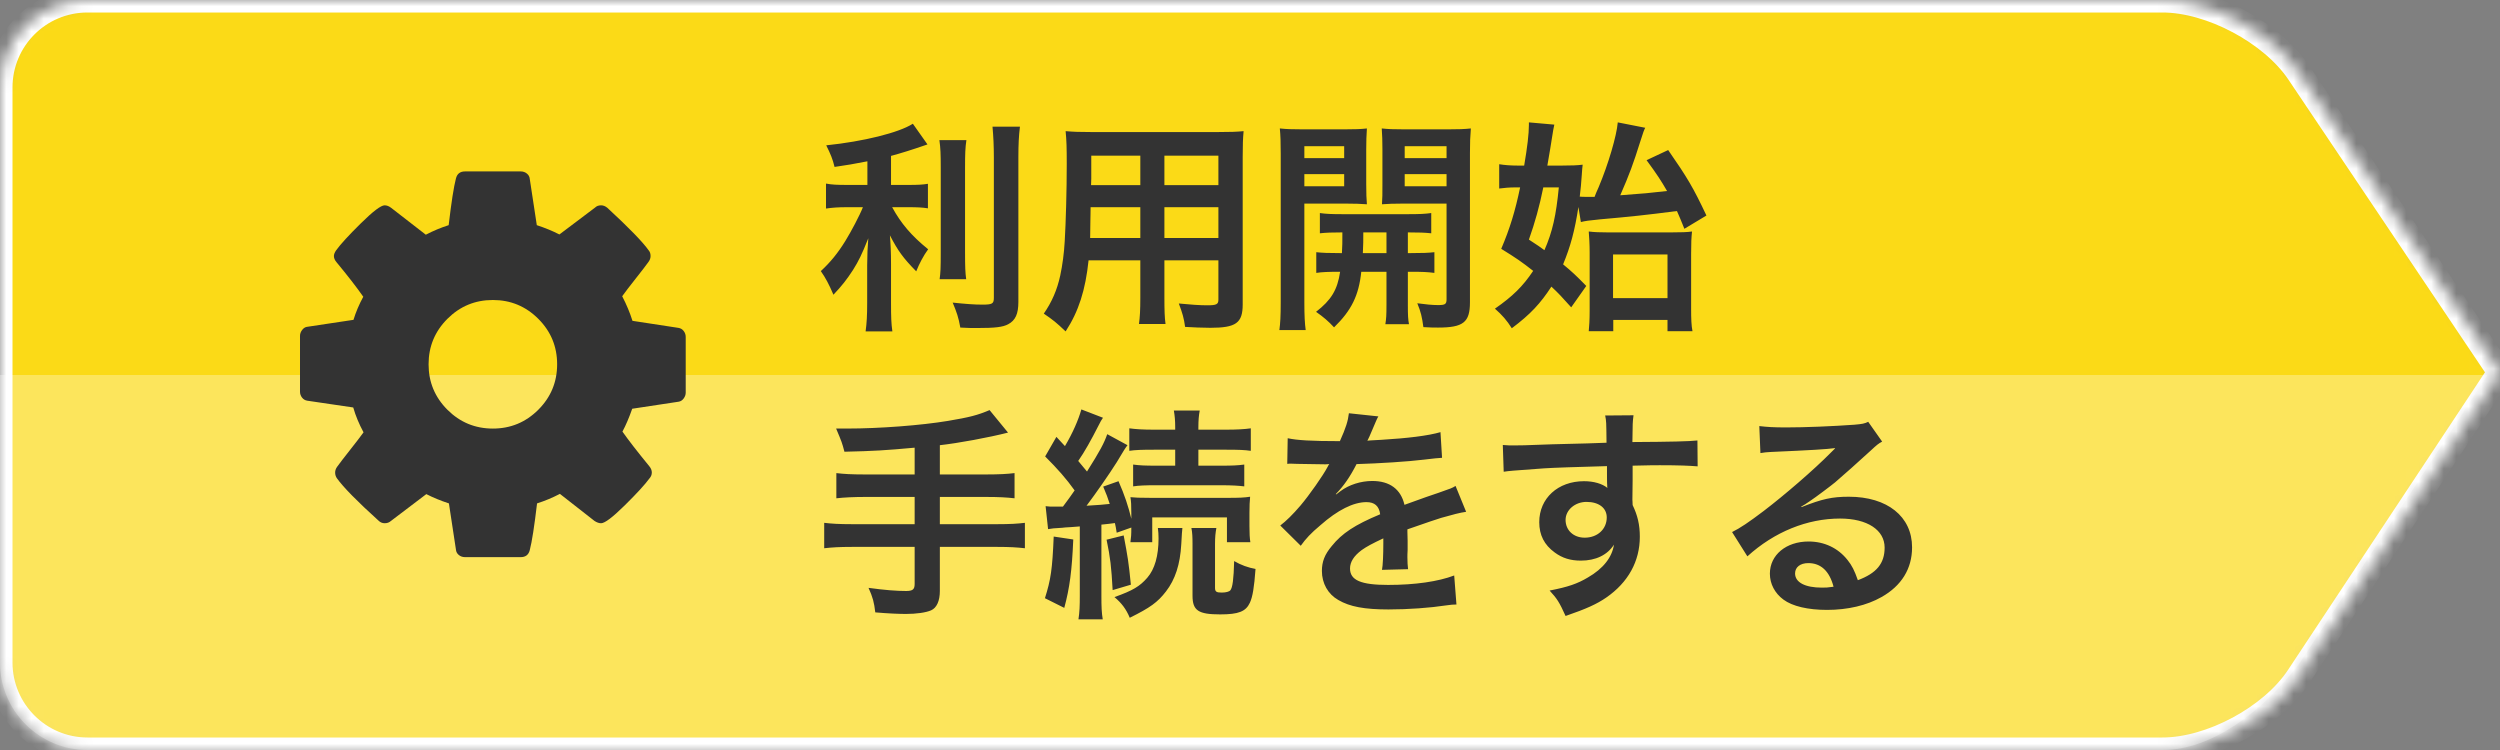
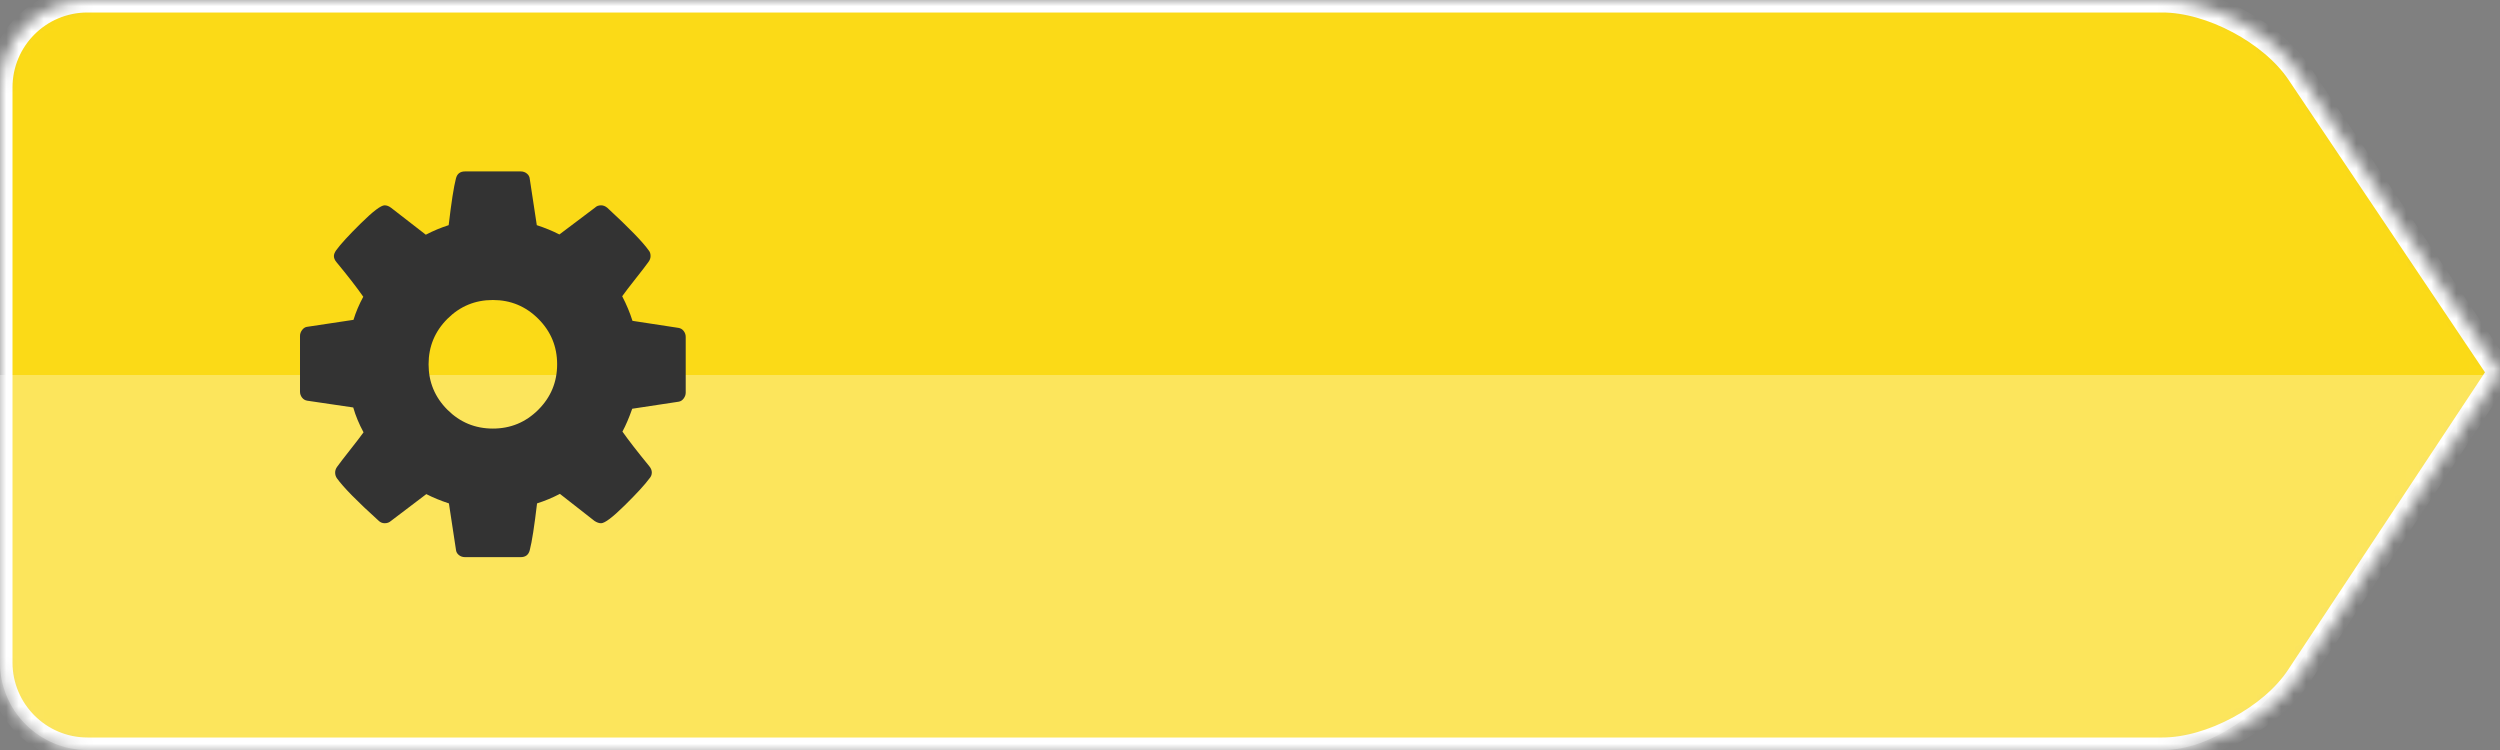
<svg xmlns="http://www.w3.org/2000/svg" xmlns:xlink="http://www.w3.org/1999/xlink" width="200px" height="60px" viewBox="0 0 200 60" version="1.1">
  <rect x="0" y="0" width="200" height="60" fill="#808080" stroke="none" />
  <title>Group 10</title>
  <desc>Created with Sketch.</desc>
  <defs>
    <path d="M0,7 C0,3.134 3.124,0 7.001,0 L172.999,0 C176.866,0 181.749,2.604 183.904,5.813 L200,29.781 L183.868,54.156 C181.732,57.383 176.876,60 172.999,60 L7.001,60 C3.134,60 0,56.859 0,53 L0,7 Z" id="path-1" />
    <mask id="mask-2" maskContentUnits="userSpaceOnUse" maskUnits="objectBoundingBox" x="0" y="0" width="200" height="60" fill="white">
      <use xlink:href="#path-1" />
    </mask>
  </defs>
  <g id="Page-2" stroke="none" stroke-width="1" fill="none" fill-rule="evenodd">
    <g id="Group-10">
      <use id="Rectangle-5-Copy" stroke="#FFFFFF" mask="url(#mask-2)" stroke-width="2" fill="#FBDA17" xlink:href="#path-1" />
      <path d="M199,30 L184,53 C181,57 176.876,60 172.999,60 L7.001,60 C3.134,60 0,56.858 0,53 L0,30" id="Rectangle-5-Copy-3" fill-opacity="0.3" fill="#FFFFFF" />
-       <path d="M69.392,14.794 L67.772,14.794 C66.962,14.794 66.548,14.776 66.08,14.686 L66.08,16.684 C66.584,16.612 67.034,16.576 67.736,16.576 L69.032,16.576 C68.798,17.188 68.096,18.52 67.628,19.276 C67.016,20.266 66.44,20.968 65.666,21.688 C66.044,22.228 66.314,22.732 66.674,23.578 C67.358,22.858 67.736,22.372 68.24,21.598 C68.69,20.878 68.942,20.374 69.464,19.06 C69.41,19.672 69.374,20.5 69.374,21.22 L69.374,24.226 C69.374,25.252 69.338,25.846 69.248,26.512 L71.39,26.512 C71.3,25.882 71.282,25.36 71.282,24.226 L71.282,21.094 C71.282,20.176 71.246,19.438 71.192,18.826 C71.84,20.068 72.236,20.626 73.298,21.706 C73.532,21.112 73.892,20.428 74.252,19.942 C72.92,18.862 72.074,17.872 71.372,16.576 L72.686,16.576 C73.352,16.576 73.784,16.594 74.234,16.666 L74.234,14.704 C73.82,14.776 73.37,14.794 72.722,14.794 L71.282,14.794 L71.282,12.472 C72.074,12.256 72.902,12.004 74.198,11.554 L73.028,9.898 C71.912,10.618 69.068,11.32 66.098,11.626 C66.44,12.31 66.62,12.742 66.764,13.354 C67.844,13.192 68.222,13.138 69.392,12.904 L69.392,14.794 Z M75.152,11.212 C75.242,11.842 75.26,12.346 75.26,13.39 L75.26,20.23 C75.26,21.436 75.242,21.814 75.17,22.336 L77.294,22.336 C77.222,21.796 77.204,21.346 77.204,20.194 L77.204,13.39 C77.204,12.328 77.222,11.806 77.312,11.212 L75.152,11.212 Z M79.4,10.132 C79.472,10.924 79.508,11.68 79.508,12.58 L79.508,23.83 C79.508,24.298 79.382,24.37 78.59,24.37 C77.924,24.37 77.24,24.316 76.214,24.208 C76.538,24.982 76.682,25.396 76.826,26.206 C77.438,26.242 77.708,26.242 78.158,26.242 C79.616,26.242 80.228,26.17 80.66,25.936 C81.236,25.63 81.47,25.108 81.47,24.154 L81.47,12.58 C81.47,11.554 81.506,10.852 81.596,10.132 L79.4,10.132 Z M91.226,20.824 L91.226,23.794 C91.226,24.856 91.19,25.378 91.118,25.918 L93.242,25.918 C93.17,25.396 93.152,24.82 93.152,23.776 L93.152,20.824 L97.472,20.824 L97.472,23.974 C97.472,24.352 97.31,24.424 96.572,24.424 C95.996,24.424 95.204,24.37 94.304,24.28 C94.592,25.036 94.718,25.468 94.808,26.152 C95.348,26.188 96.266,26.224 96.824,26.224 C98.876,26.224 99.416,25.846 99.416,24.352 L99.416,12.526 C99.416,11.554 99.434,11.104 99.488,10.492 C98.93,10.546 98.426,10.564 97.418,10.564 L87.32,10.564 C86.348,10.564 85.88,10.546 85.25,10.492 C85.322,11.23 85.34,11.806 85.34,13.102 C85.34,15.226 85.268,17.782 85.178,19.294 C85.124,20.266 84.998,21.202 84.818,22.048 C84.566,23.2 84.152,24.154 83.504,25.09 C84.242,25.594 84.494,25.792 85.25,26.512 C86.294,24.91 86.834,23.218 87.086,20.824 L91.226,20.824 Z M91.226,19.042 L87.212,19.042 C87.212,18.682 87.212,18.556 87.23,17.71 C87.23,17.458 87.248,17.098 87.248,16.576 L91.226,16.576 L91.226,19.042 Z M93.152,19.042 L93.152,16.576 L97.472,16.576 L97.472,19.042 L93.152,19.042 Z M91.226,14.812 L87.284,14.812 L87.302,14.308 L87.302,12.454 L91.226,12.454 L91.226,14.812 Z M93.152,14.812 L93.152,12.454 L97.472,12.454 L97.472,14.812 L93.152,14.812 Z M107.174,20.248 C106.256,20.248 105.806,20.23 105.302,20.176 L105.302,21.832 C105.77,21.76 106.274,21.742 107.21,21.742 C106.994,23.2 106.49,24.01 105.284,24.946 C105.896,25.378 106.256,25.684 106.724,26.188 C108.11,24.838 108.704,23.65 108.902,21.742 L110.918,21.742 L110.918,24.388 C110.918,25.18 110.9,25.504 110.828,25.936 L112.718,25.936 C112.646,25.54 112.628,25.234 112.628,24.406 L112.628,21.742 L112.898,21.742 C113.762,21.742 114.212,21.76 114.752,21.832 L114.752,20.176 C114.248,20.23 113.798,20.248 112.898,20.248 L112.628,20.248 L112.628,18.592 C113.528,18.592 114.014,18.61 114.5,18.664 L114.5,17.044 C113.996,17.116 113.51,17.134 112.628,17.134 L107.408,17.134 C106.562,17.134 106.076,17.116 105.59,17.044 L105.59,18.664 C106.076,18.61 106.562,18.592 107.39,18.592 C107.39,19.42 107.39,19.618 107.354,20.248 L107.174,20.248 Z M110.918,18.592 L110.918,20.248 L109.028,20.248 C109.064,19.402 109.064,19.402 109.064,18.592 L110.918,18.592 Z M104.348,16.288 L107.696,16.288 C108.326,16.288 108.884,16.306 109.352,16.342 C109.316,15.874 109.298,15.532 109.298,14.722 L109.298,11.95 C109.298,11.32 109.316,10.798 109.352,10.276 C108.866,10.33 108.452,10.348 107.516,10.348 L104.24,10.348 C103.358,10.348 102.89,10.33 102.386,10.276 C102.44,10.852 102.458,11.356 102.458,12.292 L102.458,24.172 C102.458,25.288 102.422,25.882 102.35,26.404 L104.456,26.404 C104.384,25.882 104.348,25.27 104.348,24.208 L104.348,16.288 Z M104.348,11.698 L107.534,11.698 L107.534,12.652 L104.348,12.652 L104.348,11.698 Z M104.348,13.93 L107.534,13.93 L107.534,14.902 L104.348,14.902 L104.348,13.93 Z M117.596,12.274 C117.596,11.374 117.614,10.942 117.668,10.276 C117.164,10.33 116.714,10.348 115.814,10.348 L112.376,10.348 C111.458,10.348 111.044,10.33 110.54,10.276 C110.576,10.798 110.594,11.266 110.594,11.95 L110.594,14.722 C110.594,15.532 110.594,15.82 110.558,16.342 C110.99,16.306 111.566,16.288 112.196,16.288 L115.724,16.288 L115.724,23.938 C115.724,24.334 115.616,24.406 115.04,24.406 C114.608,24.406 114.032,24.352 113.384,24.262 C113.672,24.964 113.762,25.36 113.87,26.17 C114.464,26.206 114.716,26.206 115.04,26.206 C117.056,26.206 117.596,25.792 117.596,24.19 L117.596,12.274 Z M112.376,11.698 L115.724,11.698 L115.724,12.652 L112.376,12.652 L112.376,11.698 Z M112.376,13.93 L115.724,13.93 L115.724,14.902 L112.376,14.902 L112.376,13.93 Z M126.47,17.764 C126.83,17.674 127.082,17.638 128,17.548 C130.448,17.332 131.654,17.206 134.156,16.882 C134.408,17.458 134.462,17.584 134.75,18.304 L136.514,17.242 C135.452,14.992 135.002,14.236 133.454,12.004 L131.726,12.814 C132.572,13.966 132.896,14.47 133.364,15.28 C131.78,15.46 131.762,15.46 129.62,15.622 C130.358,13.93 130.646,13.156 131.24,11.266 C131.474,10.528 131.51,10.438 131.618,10.222 L129.422,9.79 C129.332,10.87 128.666,13.138 127.892,14.974 C127.676,15.46 127.676,15.46 127.568,15.748 L126.902,15.748 C126.704,15.748 126.596,15.748 126.38,15.73 C126.47,15.028 126.488,14.704 126.542,14.002 C126.578,13.48 126.578,13.48 126.614,13.174 C126.2,13.228 125.714,13.246 124.976,13.246 L123.788,13.246 C124.022,11.914 124.04,11.752 124.148,11.086 C124.238,10.51 124.292,10.186 124.346,9.97 L122.312,9.79 L122.312,10.006 C122.312,10.708 122.186,11.77 121.934,13.246 L121.394,13.246 C120.854,13.246 120.386,13.21 119.936,13.138 L119.936,15.082 C120.332,15.028 120.764,14.992 121.214,14.992 L121.61,14.992 C121.214,16.9 120.782,18.304 120.098,19.906 C121.322,20.662 121.736,20.95 122.654,21.67 C121.826,22.912 121.016,23.704 119.594,24.694 C120.17,25.198 120.548,25.63 120.944,26.26 C122.456,25.126 123.23,24.28 124.112,22.93 C124.67,23.452 124.958,23.758 125.696,24.586 L126.902,22.876 C126.074,22.03 125.768,21.742 125.048,21.148 C125.642,19.708 125.984,18.448 126.272,16.558 L126.47,17.764 Z M124.706,14.992 C124.49,17.224 124.202,18.538 123.554,20.014 C123.266,19.798 123.032,19.636 122.312,19.168 C122.798,17.8 123.158,16.504 123.464,14.992 L124.706,14.992 Z M129.062,25.594 L133.4,25.594 L133.4,26.494 L135.398,26.494 C135.308,26.026 135.29,25.504 135.29,24.694 L135.29,20.338 C135.29,19.456 135.308,19.006 135.362,18.52 C135.002,18.574 134.516,18.592 133.688,18.592 L128.63,18.592 C128,18.592 127.514,18.574 127.1,18.52 C127.136,18.97 127.172,19.528 127.172,20.212 L127.172,24.874 C127.172,25.648 127.136,26.098 127.1,26.494 L129.062,26.494 L129.062,25.594 Z M129.044,20.356 L133.4,20.356 L133.4,23.848 L129.044,23.848 L129.044,20.356 Z M73.172,37.956 L69.14,37.956 C68.114,37.956 67.502,37.92 66.908,37.848 L66.908,39.864 C67.52,39.792 68.366,39.756 69.158,39.756 L73.172,39.756 L73.172,41.934 L68.15,41.934 C67.124,41.934 66.53,41.898 65.936,41.826 L65.936,43.86 C66.566,43.788 67.16,43.752 68.15,43.752 L73.172,43.752 L73.172,46.722 C73.172,47.154 73.01,47.28 72.488,47.28 C71.75,47.28 70.778,47.208 69.482,47.028 C69.824,47.784 69.932,48.198 70.022,48.99 C71.048,49.08 71.93,49.116 72.47,49.116 C73.298,49.116 74.072,49.008 74.486,48.828 C74.936,48.63 75.188,48.072 75.188,47.28 L75.188,43.752 L79.796,43.752 C80.768,43.752 81.362,43.788 81.992,43.86 L81.992,41.826 C81.398,41.898 80.804,41.934 79.796,41.934 L75.188,41.934 L75.188,39.756 L78.95,39.756 C79.868,39.756 80.552,39.792 81.164,39.864 L81.164,37.848 C80.57,37.92 79.94,37.956 78.914,37.956 L75.188,37.956 L75.188,35.616 C76.646,35.454 79.094,35.004 80.642,34.608 L79.166,32.808 C78.194,33.222 77.546,33.384 75.836,33.672 C73.676,34.032 70.346,34.284 67.772,34.284 L66.89,34.284 C67.358,35.4 67.358,35.4 67.556,36.138 C69.914,36.084 70.814,36.03 73.172,35.814 L73.172,37.956 Z M83.846,42.33 C84.134,42.276 84.332,42.258 84.98,42.222 C85.088,42.204 85.322,42.186 85.682,42.168 C85.844,42.15 86.078,42.132 86.384,42.114 L86.384,47.658 C86.384,48.504 86.366,48.954 86.276,49.548 L88.22,49.548 C88.13,49.008 88.112,48.558 88.112,47.658 L88.112,41.97 C88.652,41.916 88.796,41.898 89.192,41.844 C89.246,42.096 89.282,42.24 89.336,42.618 L90.506,42.204 C90.506,42.87 90.488,42.906 90.434,43.374 L92.18,43.374 L92.18,41.394 L98.156,41.394 L98.156,43.374 L100.028,43.374 C99.974,43.05 99.956,42.654 99.956,42.096 L99.956,41.016 C99.956,40.44 99.974,40.134 100.01,39.738 C99.56,39.81 99.11,39.828 98.282,39.828 L92.054,39.828 C91.154,39.828 90.776,39.81 90.434,39.774 C90.488,40.116 90.506,40.368 90.506,41.07 L90.506,41.502 C90.272,40.53 89.966,39.594 89.48,38.496 L88.256,38.928 C88.526,39.576 88.616,39.792 88.778,40.314 C88.238,40.368 87.932,40.404 86.924,40.458 C87.644,39.504 88.76,37.902 89.336,36.984 C89.984,35.904 89.984,35.904 90.2,35.616 L88.58,34.734 C88.328,35.454 88.004,36.066 86.96,37.722 C86.69,37.398 86.6,37.29 86.258,36.876 C86.762,36.156 87.302,35.184 87.86,34.086 C88.04,33.726 88.112,33.6 88.238,33.42 L86.51,32.754 C86.276,33.582 85.826,34.626 85.196,35.688 L84.512,34.95 L83.612,36.516 C84.62,37.524 85.304,38.298 85.97,39.234 C85.556,39.828 85.556,39.828 85.034,40.53 L84.386,40.53 C84.044,40.53 83.9,40.53 83.648,40.494 L83.846,42.33 Z M94.016,35.976 L94.016,37.254 L92.486,37.254 C91.622,37.254 91.172,37.236 90.65,37.164 L90.65,38.91 C91.118,38.838 91.64,38.82 92.468,38.82 L97.724,38.82 C98.552,38.82 99.092,38.856 99.542,38.91 L99.542,37.164 C99.002,37.236 98.57,37.254 97.706,37.254 L95.87,37.254 L95.87,35.976 L98.12,35.976 C99.074,35.976 99.578,35.994 100.064,36.066 L100.064,34.266 C99.578,34.338 98.912,34.374 98.066,34.374 L95.87,34.374 L95.87,34.212 C95.87,33.6 95.906,33.24 95.978,32.844 L93.908,32.844 C93.98,33.258 94.016,33.636 94.016,34.194 L94.016,34.374 L92.342,34.374 C91.46,34.374 90.866,34.338 90.344,34.266 L90.344,36.066 C90.812,35.994 91.37,35.976 92.306,35.976 L94.016,35.976 Z M84.296,42.924 C84.188,45.552 84.062,46.38 83.594,47.856 L85.142,48.63 C85.574,47.028 85.754,45.66 85.862,43.158 L84.296,42.924 Z M88.526,43.176 C88.832,44.652 88.904,45.3 89.012,47.208 L90.47,46.776 C90.29,44.958 90.218,44.544 89.894,42.834 L88.526,43.176 Z M95.312,42.24 C95.384,42.582 95.402,42.96 95.402,43.518 L95.402,47.658 C95.402,48.846 95.87,49.152 97.616,49.152 C99.092,49.152 99.668,48.918 99.992,48.216 C100.208,47.748 100.334,47.01 100.442,45.516 C99.848,45.408 99.29,45.21 98.732,44.886 C98.696,46.326 98.606,47.01 98.426,47.226 C98.336,47.334 98.066,47.406 97.742,47.406 C97.31,47.406 97.202,47.334 97.202,47.028 L97.202,43.518 C97.202,42.978 97.238,42.618 97.31,42.24 L95.312,42.24 Z M92.63,42.24 C92.666,42.546 92.684,42.744 92.684,43.068 C92.684,44.472 92.378,45.534 91.784,46.218 C91.19,46.902 90.632,47.244 89.156,47.766 C89.714,48.234 90.092,48.72 90.38,49.422 C92.018,48.612 92.612,48.18 93.278,47.316 C94.016,46.362 94.412,45.156 94.502,43.536 C94.556,42.582 94.556,42.582 94.592,42.24 L92.63,42.24 Z M102.98,37.11 C103.106,37.092 103.214,37.092 103.268,37.092 C103.43,37.092 103.43,37.092 103.772,37.11 C104.168,37.11 105.752,37.146 106.04,37.146 C106.04,37.146 106.274,37.128 106.346,37.128 C106.274,37.218 106.274,37.218 106.202,37.362 C105.842,38.046 104.744,39.612 104.042,40.44 C103.412,41.178 102.89,41.682 102.422,42.042 L104.06,43.662 C104.456,43.104 104.87,42.654 105.626,42.024 C107.012,40.8 108.272,40.17 109.316,40.17 C109.964,40.17 110.324,40.476 110.414,41.142 C108.38,41.988 107.354,42.672 106.544,43.68 C105.968,44.364 105.752,44.94 105.752,45.678 C105.752,46.668 106.238,47.532 107.066,48 C107.984,48.54 109.172,48.756 111.08,48.756 C112.664,48.756 114.392,48.63 115.688,48.432 C116.12,48.378 116.21,48.36 116.516,48.36 L116.336,46.038 C115.058,46.524 113.204,46.794 111.044,46.794 C108.866,46.794 108.002,46.416 108.002,45.48 C108.002,44.958 108.308,44.472 108.938,44.004 C109.316,43.734 109.784,43.482 110.666,43.068 L110.666,43.5 C110.666,44.346 110.63,45.264 110.558,45.588 L112.646,45.534 C112.61,45.228 112.592,44.976 112.592,44.58 C112.592,44.454 112.592,44.292 112.61,43.986 L112.61,43.266 C112.61,43.014 112.61,43.014 112.592,42.546 L112.592,42.348 C114.14,41.808 115.04,41.502 115.292,41.43 C116.246,41.16 116.786,41.016 117.29,40.944 L116.444,38.874 C116.156,39.054 116.084,39.072 115.112,39.414 C114.662,39.558 113.744,39.882 112.358,40.386 C112.07,39.144 111.188,38.478 109.784,38.478 C108.866,38.478 107.912,38.784 107.246,39.288 C107.012,39.468 107.012,39.468 106.886,39.558 L106.868,39.522 C107.498,38.874 108.002,38.154 108.524,37.128 C110.342,37.074 112.628,36.93 113.942,36.768 C114.86,36.66 114.86,36.66 115.364,36.624 L115.238,34.572 C114.248,34.86 112.61,35.058 110.522,35.184 C109.532,35.238 109.532,35.238 109.388,35.256 C109.424,35.184 109.46,35.13 109.55,34.932 C110.162,33.492 110.162,33.492 110.27,33.312 L107.912,33.06 C107.84,33.672 107.678,34.212 107.192,35.292 C104.906,35.292 103.754,35.22 103.016,35.058 L102.98,37.11 Z M130.61,38.424 L130.61,37.254 C132.032,37.218 132.356,37.218 132.788,37.218 C134.282,37.218 135.146,37.254 135.812,37.308 L135.794,35.238 C135.128,35.31 133.724,35.346 130.592,35.364 C130.61,33.816 130.61,33.78 130.682,33.222 L128.414,33.24 C128.504,33.708 128.504,33.708 128.522,35.418 C127.586,35.454 127.586,35.454 126.992,35.472 C125.516,35.508 125.336,35.508 124.166,35.544 C121.844,35.634 121.556,35.634 121.106,35.634 C120.782,35.634 120.62,35.634 120.224,35.598 L120.296,37.74 C120.782,37.668 120.782,37.668 123.5,37.47 C124.292,37.416 125.984,37.362 128.558,37.29 C128.558,37.776 128.558,38.784 128.576,38.82 C128.576,38.946 128.576,38.946 128.594,39.036 C128.18,38.694 127.496,38.496 126.722,38.496 C124.634,38.496 123.14,39.864 123.14,41.772 C123.14,42.798 123.536,43.59 124.382,44.202 C124.994,44.652 125.642,44.85 126.47,44.85 C127.658,44.85 128.594,44.4 129.116,43.572 C128.972,44.58 128.252,45.498 127.028,46.2 C126.182,46.704 125.444,46.956 123.968,47.244 C124.562,47.892 124.742,48.162 125.246,49.278 C126.92,48.702 127.748,48.324 128.504,47.802 C130.25,46.596 131.186,44.904 131.186,42.942 C131.186,41.97 131.006,41.232 130.61,40.404 C130.61,40.188 130.592,40.044 130.592,39.972 L130.61,38.424 Z M128.54,41.394 C128.54,42.33 127.802,43.014 126.776,43.014 C125.876,43.014 125.246,42.42 125.246,41.592 C125.246,40.8 126.002,40.152 126.92,40.152 C127.91,40.152 128.54,40.638 128.54,41.394 L128.54,41.394 Z M144.092,40.53 C144.38,40.368 144.38,40.368 144.83,40.062 C145.19,39.828 146.486,38.856 146.81,38.586 C147.422,38.064 148.736,36.894 149.636,36.066 C150.14,35.598 150.266,35.49 150.572,35.328 L149.456,33.744 C149.168,33.888 148.97,33.924 148.34,33.978 C146.594,34.104 144.398,34.194 142.868,34.194 C141.878,34.194 141.356,34.158 140.744,34.086 L140.834,36.246 C141.176,36.192 141.302,36.174 141.698,36.156 C144.956,36.012 146.108,35.94 146.792,35.85 L146.81,35.868 C146.702,35.976 146.522,36.156 146.486,36.192 C145.118,37.578 142.778,39.594 141.104,40.872 C139.916,41.772 139.196,42.258 138.566,42.564 L139.79,44.508 C141.95,42.546 144.578,41.484 147.206,41.484 C149.384,41.484 150.77,42.402 150.77,43.806 C150.77,45.084 150.122,45.858 148.628,46.416 C148.358,45.642 148.16,45.246 147.8,44.796 C147.044,43.842 145.946,43.32 144.686,43.32 C142.886,43.32 141.59,44.4 141.59,45.894 C141.59,46.704 141.986,47.46 142.67,47.964 C143.39,48.504 144.65,48.792 146.162,48.792 C147.818,48.792 149.348,48.432 150.518,47.766 C152.12,46.866 152.966,45.498 152.966,43.788 C152.966,41.322 150.986,39.738 147.908,39.738 C146.558,39.738 145.766,39.918 144.128,40.566 L144.092,40.53 Z M146.684,46.938 C146.18,47.01 146.09,47.01 145.748,47.01 C144.416,47.01 143.606,46.596 143.606,45.876 C143.606,45.372 144.02,45.048 144.668,45.048 C145.676,45.048 146.36,45.696 146.684,46.938 L146.684,46.938 Z" id="利用開始-手続をする" fill="#333333" />
      <path d="M44.571,29.143 C44.571,27.723 44.069,26.511 43.065,25.507 C42.06,24.502 40.848,24 39.429,24 C38.009,24 36.797,24.502 35.792,25.507 C34.788,26.511 34.286,27.723 34.286,29.143 C34.286,30.563 34.788,31.775 35.792,32.779 C36.797,33.783 38.009,34.286 39.429,34.286 C40.848,34.286 42.06,33.783 43.065,32.779 C44.069,31.775 44.571,30.563 44.571,29.143 L44.571,29.143 Z M54.857,26.953 L54.857,31.413 C54.857,31.574 54.804,31.728 54.696,31.875 C54.589,32.022 54.455,32.109 54.295,32.136 L50.578,32.699 C50.324,33.422 50.063,34.031 49.795,34.527 C50.263,35.196 50.98,36.121 51.944,37.299 C52.078,37.46 52.145,37.627 52.145,37.801 C52.145,37.975 52.085,38.129 51.964,38.263 C51.603,38.759 50.94,39.482 49.975,40.433 C49.011,41.384 48.382,41.859 48.087,41.859 C47.926,41.859 47.752,41.799 47.565,41.679 L44.792,39.509 C44.203,39.817 43.594,40.071 42.964,40.272 C42.75,42.094 42.556,43.339 42.382,44.009 C42.288,44.384 42.047,44.571 41.658,44.571 L37.199,44.571 C37.011,44.571 36.847,44.515 36.706,44.401 C36.566,44.287 36.489,44.143 36.475,43.969 L35.913,40.272 C35.257,40.058 34.654,39.81 34.105,39.529 L31.272,41.679 C31.138,41.799 30.971,41.859 30.77,41.859 C30.583,41.859 30.415,41.786 30.268,41.638 C28.58,40.112 27.475,38.987 26.953,38.263 C26.859,38.129 26.812,37.975 26.812,37.801 C26.812,37.641 26.866,37.487 26.973,37.339 C27.174,37.058 27.516,36.613 27.998,36.003 C28.48,35.394 28.842,34.922 29.083,34.587 C28.721,33.917 28.446,33.254 28.259,32.598 L24.583,32.056 C24.408,32.029 24.268,31.945 24.161,31.805 C24.054,31.664 24,31.507 24,31.333 L24,26.873 C24,26.712 24.054,26.558 24.161,26.411 C24.268,26.263 24.395,26.176 24.542,26.15 L28.279,25.587 C28.467,24.971 28.728,24.355 29.062,23.739 C28.527,22.975 27.81,22.051 26.913,20.967 C26.779,20.806 26.712,20.645 26.712,20.484 C26.712,20.35 26.772,20.196 26.893,20.022 C27.241,19.54 27.901,18.82 28.872,17.863 C29.843,16.905 30.475,16.426 30.77,16.426 C30.944,16.426 31.118,16.493 31.292,16.627 L34.065,18.777 C34.654,18.469 35.263,18.214 35.893,18.013 C36.107,16.192 36.301,14.946 36.475,14.277 C36.569,13.902 36.81,13.714 37.199,13.714 L41.658,13.714 C41.846,13.714 42.01,13.771 42.151,13.885 C42.291,13.999 42.368,14.143 42.382,14.317 L42.944,18.013 C43.6,18.228 44.203,18.475 44.752,18.757 L47.605,16.607 C47.725,16.487 47.886,16.426 48.087,16.426 C48.261,16.426 48.429,16.493 48.589,16.627 C50.317,18.221 51.422,19.359 51.904,20.042 C51.998,20.15 52.045,20.297 52.045,20.484 C52.045,20.645 51.991,20.799 51.884,20.946 C51.683,21.228 51.342,21.673 50.859,22.282 C50.377,22.892 50.016,23.364 49.775,23.699 C50.123,24.368 50.397,25.025 50.598,25.667 L54.275,26.23 C54.449,26.257 54.589,26.34 54.696,26.481 C54.804,26.622 54.857,26.779 54.857,26.953 L54.857,26.953 Z" id="cog---FontAwesome" fill="#333333" />
    </g>
  </g>
</svg>